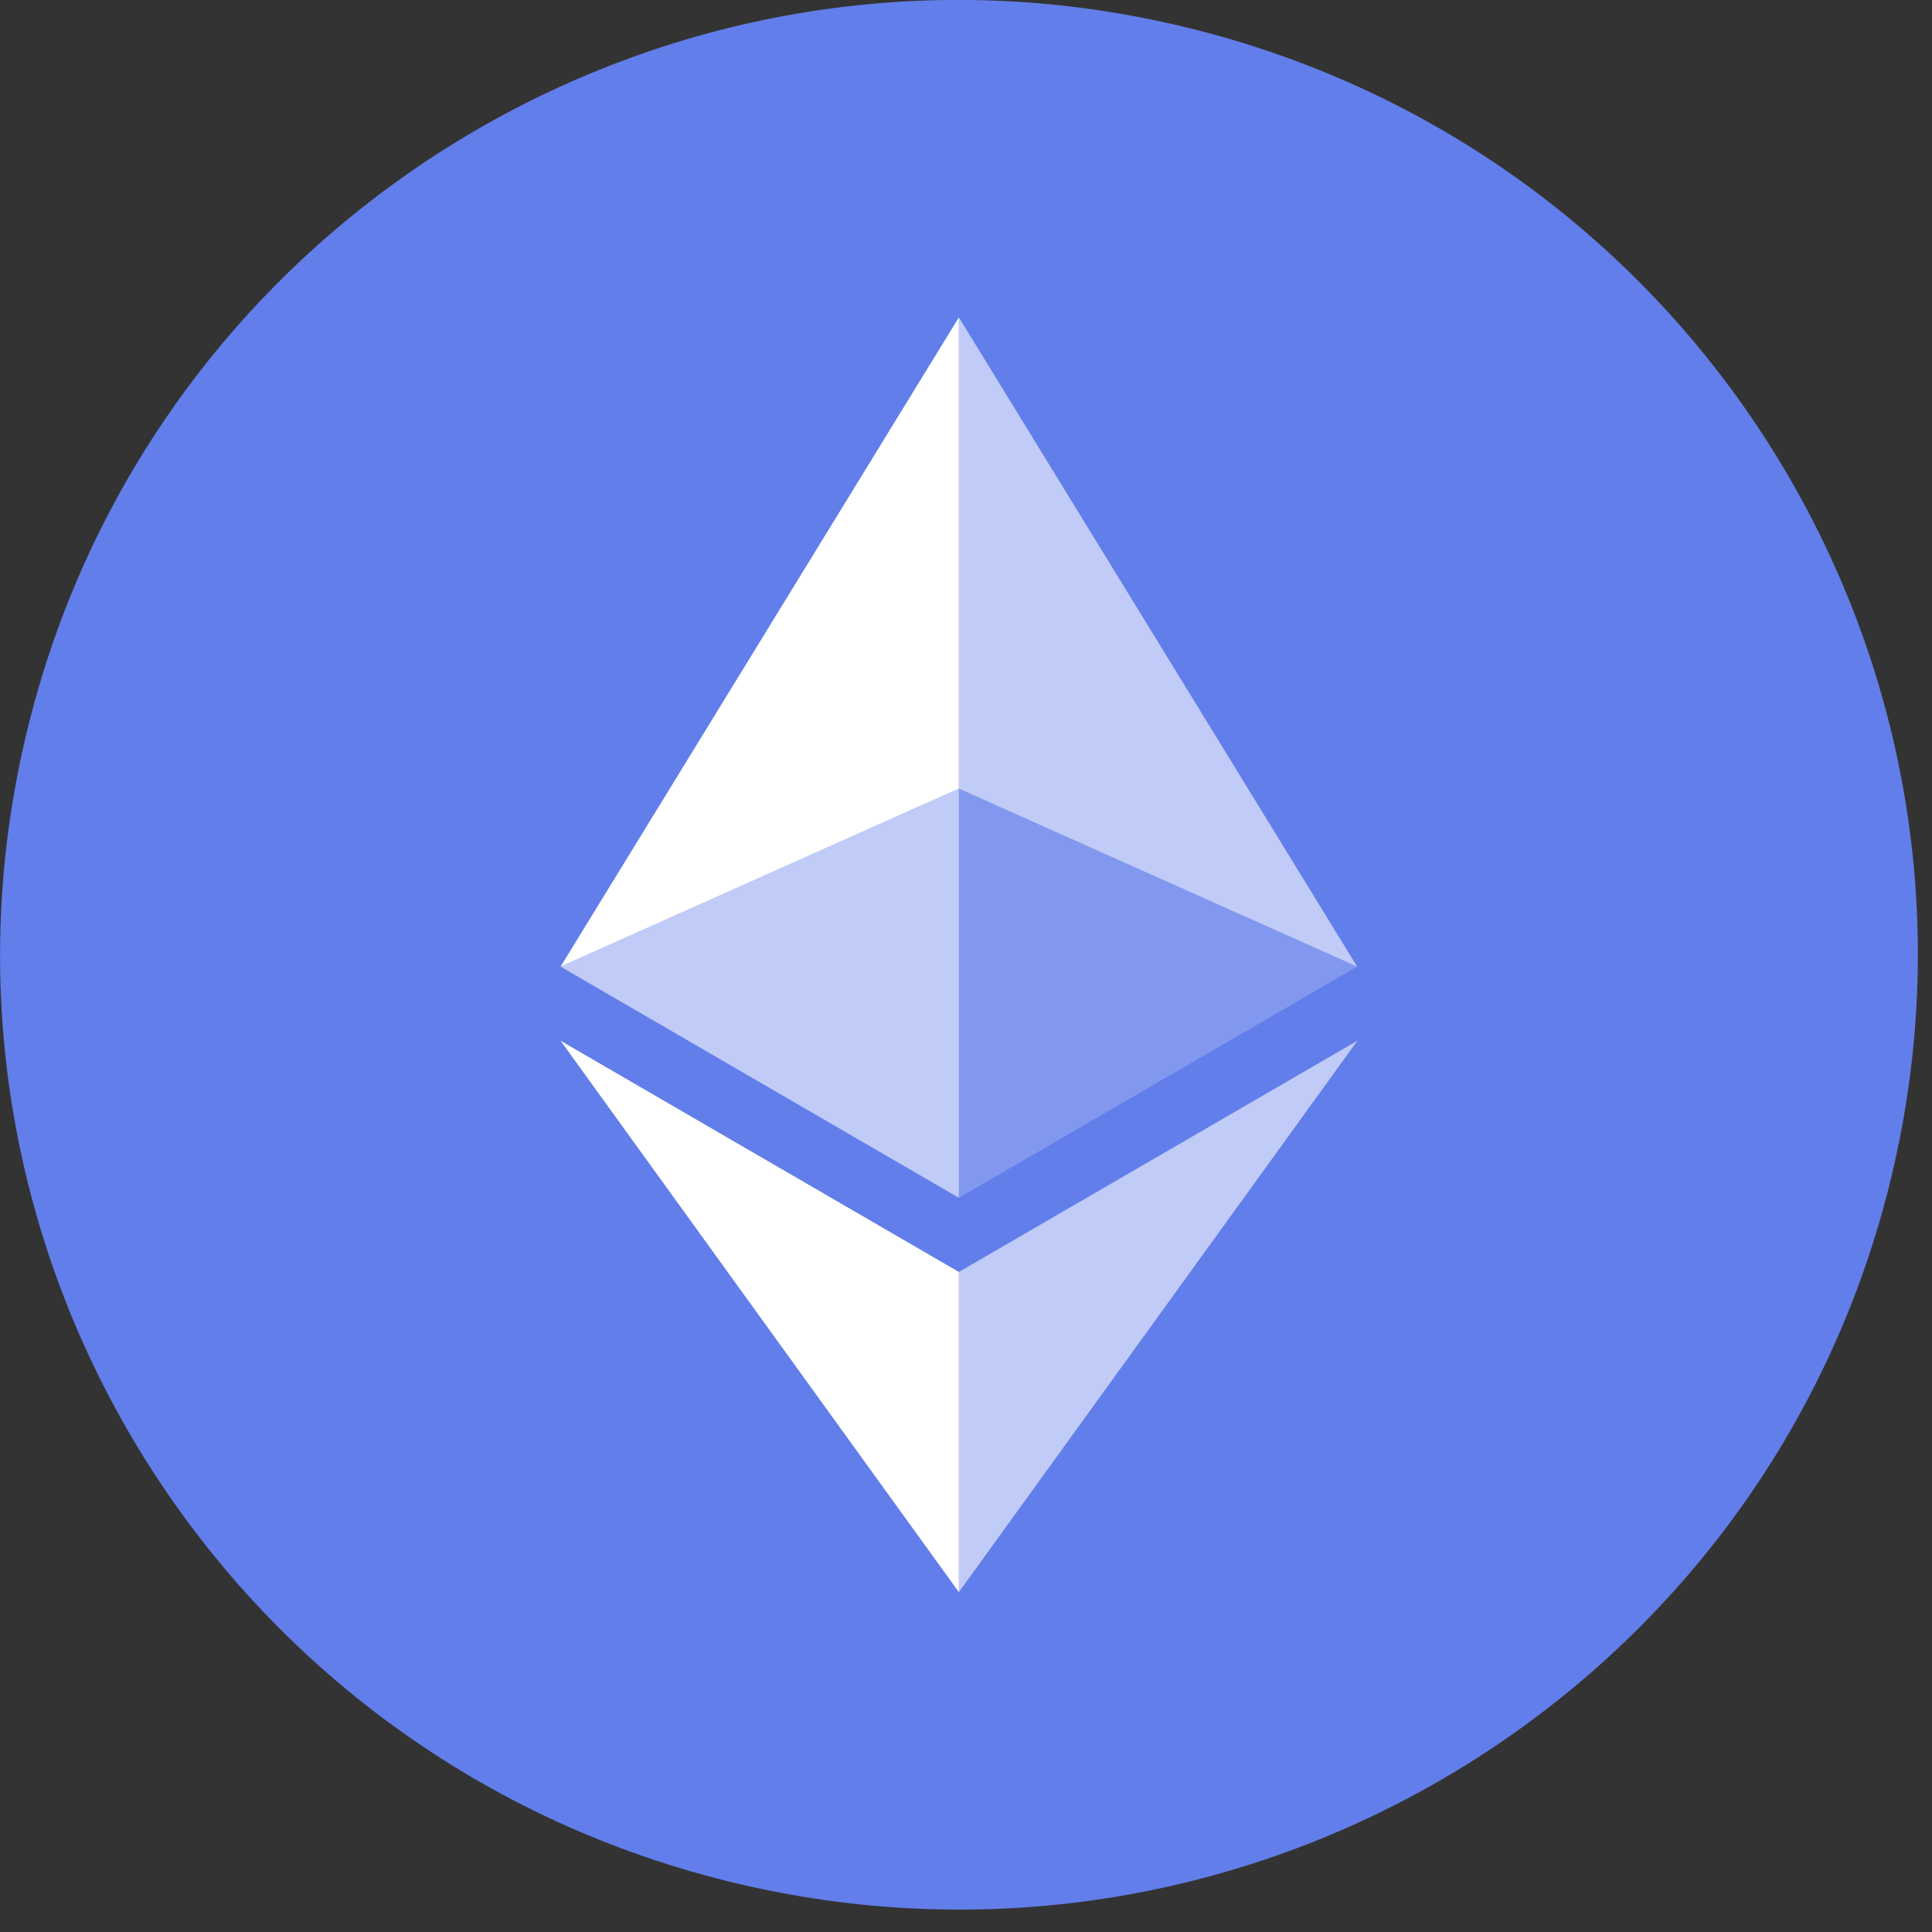
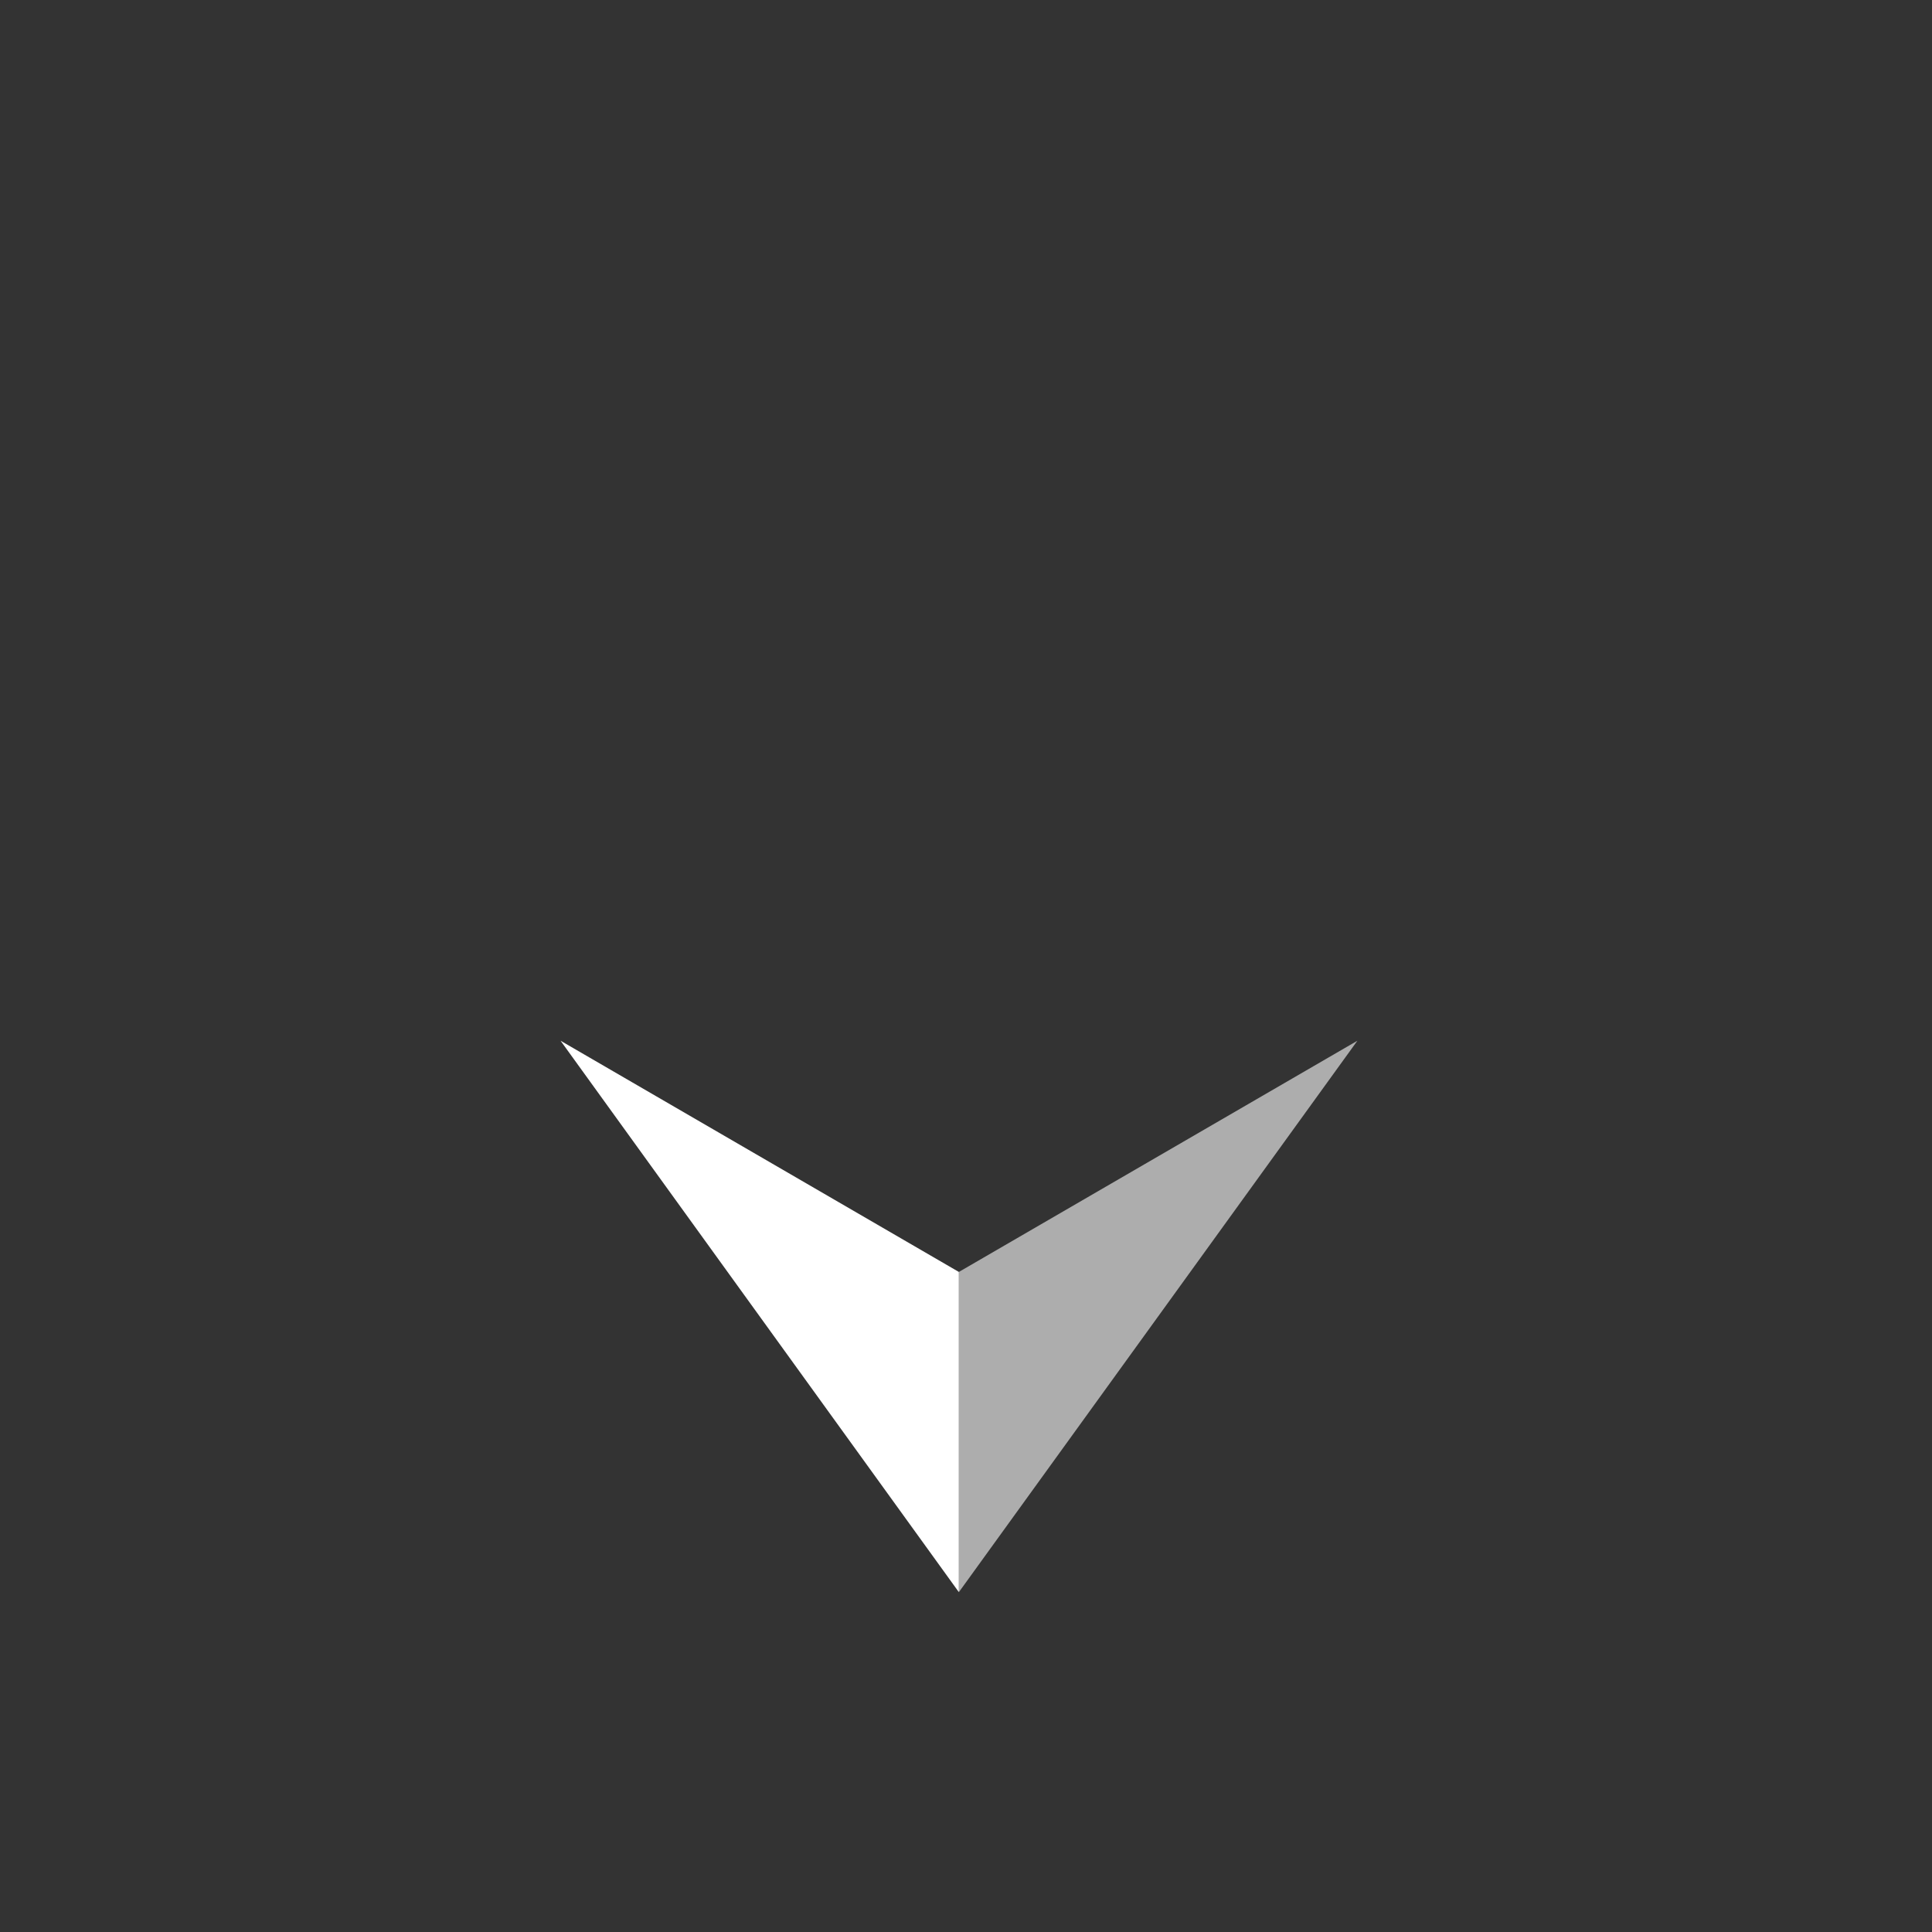
<svg xmlns="http://www.w3.org/2000/svg" width="100%" height="100%" viewBox="0 0 363 363" version="1.1" xml:space="preserve" style="fill-rule:evenodd;clip-rule:evenodd;stroke-linejoin:round;stroke-miterlimit:2;">
  <rect x="0" y="0" width="363" height="363" fill="#333333" stroke="none" />
  <g>
    <g>
-       <path d="M354.962,222.789c-24.072,96.109 -121.841,154.6 -218.382,130.633c-96.497,-23.962 -155.243,-121.31 -131.171,-217.414c24.055,-96.12 121.824,-154.617 218.337,-130.655c96.535,23.961 155.277,121.321 131.21,217.436l0.006,-0Z" style="fill:#627eea;fill-rule:nonzero;" />
      <g>
-         <path id="Path" d="M180.16,59.631l-0,88.541l74.832,33.443l-74.832,-121.984Z" style="fill:#fff;fill-opacity:0.6;fill-rule:nonzero;" />
-         <path id="Path_1_" d="M180.16,59.631l-74.833,121.984l74.833,-33.443l-0,-88.541Z" style="fill:#fff;fill-rule:nonzero;" />
        <path id="Path_2_" d="M180.16,238.984l-0,60.163l74.876,-103.604l-74.876,43.441Z" style="fill:#fff;fill-opacity:0.6;fill-rule:nonzero;" />
        <path id="Path_3_" d="M180.16,299.147l-0,-60.163l-74.833,-43.441l74.833,103.604Z" style="fill:#fff;fill-rule:nonzero;" />
-         <path id="Path_4_" d="M180.16,225.056l74.832,-43.441l-74.832,-33.443l-0,76.884Z" style="fill:#fff;fill-opacity:0.2;fill-rule:nonzero;" />
-         <path id="Path_5_" d="M105.327,181.615l74.833,43.441l-0,-76.884l-74.833,33.443Z" style="fill:#fff;fill-opacity:0.6;fill-rule:nonzero;" />
      </g>
    </g>
  </g>
</svg>